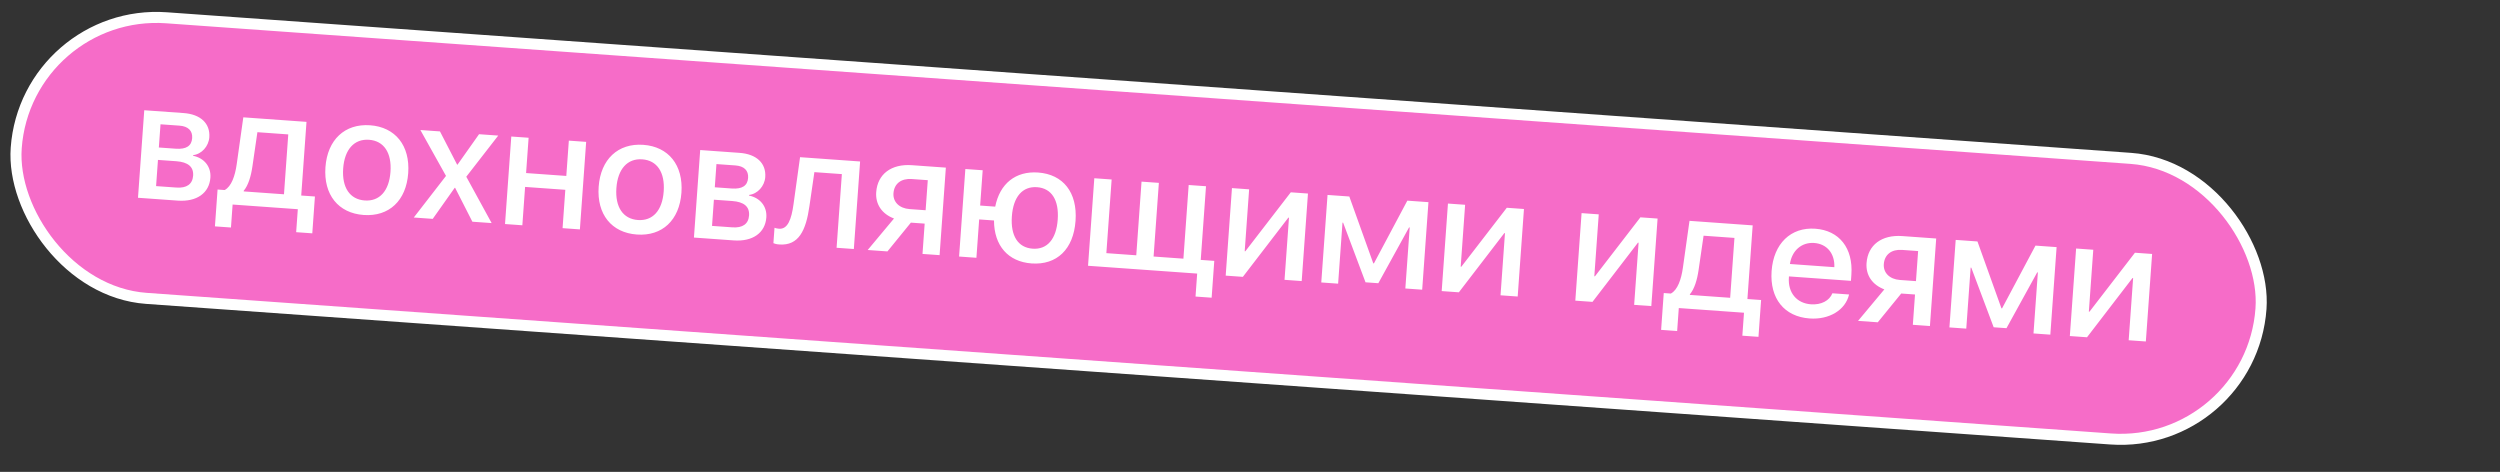
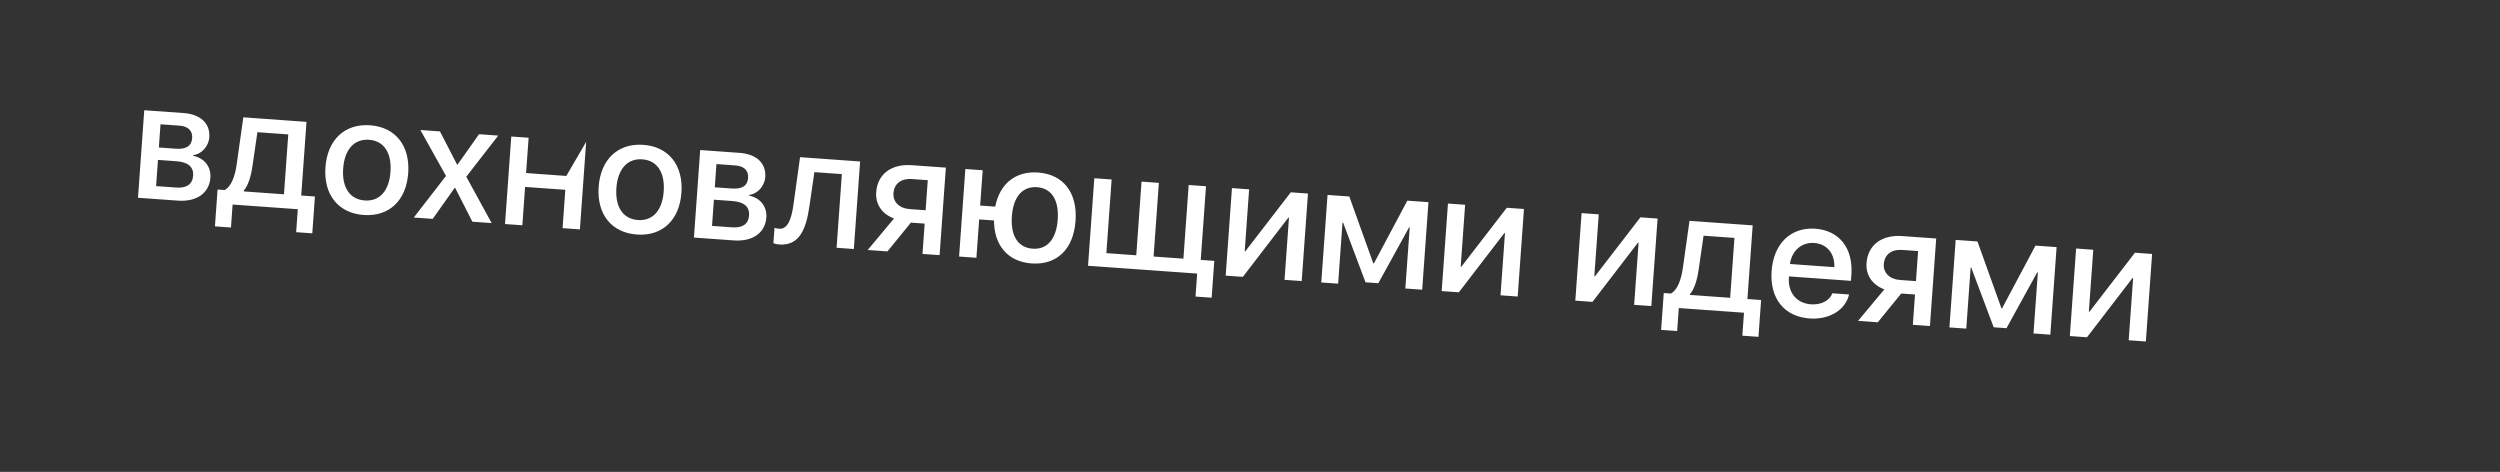
<svg xmlns="http://www.w3.org/2000/svg" width="249" height="47" viewBox="0 0 249 47" fill="none">
  <rect x="0" y="0" width="249" height="47" fill="#333333" stroke="none" />
-   <rect x="2.615" y="0.771" width="224.152" height="28.019" rx="14.009" transform="rotate(4.094 2.615 0.771)" fill="#F66CC8" stroke="white" stroke-width="1.099" />
-   <path d="M17.873 12.514L15.987 12.379L15.821 14.691L17.515 14.812C18.542 14.886 19.084 14.537 19.14 13.758C19.192 13.02 18.74 12.576 17.873 12.514ZM17.547 16.057L15.733 15.927L15.546 18.536L17.577 18.681C18.588 18.754 19.174 18.344 19.235 17.501C19.298 16.618 18.735 16.142 17.547 16.057ZM13.744 19.698L14.368 10.98L18.294 11.261C19.979 11.382 20.946 12.298 20.848 13.671C20.783 14.578 20.082 15.351 19.236 15.452L19.232 15.516C20.337 15.74 21.034 16.597 20.956 17.689C20.846 19.23 19.596 20.117 17.71 19.982L13.744 19.698ZM28.284 19.351L28.711 13.387L25.637 13.166L25.145 16.544C24.998 17.575 24.725 18.467 24.275 18.999L24.27 19.064L28.284 19.351ZM23.004 22.66L21.407 22.546L21.67 18.877L22.376 18.928C23.047 18.573 23.412 17.526 23.576 16.359L24.234 11.686L30.527 12.137L30.002 19.474L31.366 19.571L31.104 23.24L29.498 23.125L29.662 20.837L23.168 20.372L23.004 22.66ZM36.221 21.412C33.7 21.231 32.218 19.398 32.414 16.653C32.61 13.916 34.348 12.297 36.86 12.477C39.373 12.657 40.855 14.498 40.658 17.243C40.462 19.988 38.742 21.592 36.221 21.412ZM36.324 19.967C37.801 20.072 38.756 19.019 38.892 17.117C39.029 15.214 38.234 14.028 36.757 13.922C35.28 13.816 34.316 14.885 34.18 16.779C34.044 18.682 34.847 19.861 36.324 19.967ZM45.33 18.707L45.29 18.704L43.1 21.799L41.213 21.664L44.422 17.521L41.869 12.949L43.82 13.088L45.528 16.398L45.568 16.4L47.713 13.367L49.624 13.504L46.442 17.601L48.968 22.219L47.049 22.082L45.33 18.707ZM56.032 22.724L56.305 18.904L52.299 18.617L52.026 22.438L50.3 22.314L50.924 13.597L52.65 13.72L52.398 17.236L56.404 17.523L56.656 14.007L58.381 14.13L57.757 22.848L56.032 22.724ZM63.433 23.359C60.913 23.179 59.43 21.346 59.627 18.601C59.822 15.864 61.56 14.245 64.073 14.425C66.585 14.605 68.067 16.445 67.871 19.191C67.674 21.936 65.954 23.54 63.433 23.359ZM63.537 21.914C65.014 22.02 65.968 20.967 66.105 19.064C66.241 17.162 65.446 15.976 63.969 15.87C62.492 15.764 61.528 16.833 61.393 18.727C61.256 20.63 62.06 21.809 63.537 21.914ZM73.245 16.477L71.358 16.342L71.193 18.654L72.886 18.775C73.914 18.849 74.455 18.5 74.511 17.722C74.564 16.983 74.112 16.539 73.245 16.477ZM72.918 20.02L71.104 19.89L70.918 22.499L72.948 22.644C73.96 22.717 74.546 22.307 74.606 21.464C74.669 20.581 74.106 20.105 72.918 20.02ZM69.116 23.661L69.74 14.944L73.665 15.225C75.351 15.345 76.318 16.262 76.22 17.634C76.155 18.541 75.454 19.314 74.608 19.415L74.603 19.479C75.709 19.703 76.406 20.56 76.328 21.652C76.217 23.193 74.968 24.08 73.081 23.945L69.116 23.661ZM80.621 20.515C80.276 22.967 79.545 24.488 77.619 24.35C77.33 24.33 77.133 24.267 77.031 24.22L77.141 22.686C77.219 22.716 77.385 22.768 77.594 22.783C78.453 22.845 78.83 21.855 79.036 20.329L79.686 15.655L85.666 16.083L85.042 24.801L83.324 24.678L83.849 17.341L81.112 17.145L80.621 20.515ZM90.595 20.825L92.192 20.94L92.407 17.946L90.809 17.831C89.766 17.757 89.058 18.287 88.989 19.25C88.928 20.101 89.559 20.751 90.595 20.825ZM91.881 25.291L92.097 22.272L90.724 22.174L88.389 25.041L86.422 24.9L89.043 21.763C87.857 21.315 87.183 20.363 87.27 19.143C87.4 17.329 88.788 16.307 90.827 16.453L94.207 16.695L93.583 25.412L91.881 25.291ZM102.746 26.238C100.41 26.07 99.008 24.469 99.002 21.96L97.525 21.854L97.251 25.675L95.525 25.551L96.149 16.834L97.875 16.957L97.623 20.473L99.124 20.581C99.579 18.29 101.154 17.023 103.394 17.183C105.898 17.362 107.326 19.175 107.124 22C106.921 24.826 105.258 26.417 102.746 26.238ZM102.851 24.769C104.304 24.872 105.21 23.816 105.349 21.873C105.489 19.931 104.742 18.748 103.289 18.644C101.836 18.54 100.921 19.604 100.782 21.547C100.643 23.489 101.39 24.664 102.851 24.769ZM120.679 29.651L119.074 29.536L119.238 27.248L108.369 26.471L108.993 17.753L110.719 17.877L110.193 25.213L113.172 25.427L113.697 18.09L115.423 18.213L114.897 25.55L117.867 25.763L118.393 18.426L120.118 18.549L119.593 25.886L120.942 25.983L120.679 29.651ZM123.789 27.574L122.079 27.452L122.703 18.734L124.413 18.857L123.972 25.022L124.036 25.026L128.563 19.154L130.273 19.276L129.649 27.994L127.939 27.871L128.382 21.682L128.318 21.678L123.789 27.574ZM133.277 28.253L131.599 28.133L132.223 19.416L134.391 19.571L136.779 26.229L136.843 26.233L140.17 19.985L142.273 20.135L141.65 28.853L139.972 28.733L140.407 22.656L140.343 22.651L137.282 28.209L136.006 28.118L133.776 22.181L133.712 22.177L133.277 28.253ZM145.302 29.114L143.592 28.992L144.216 20.274L145.926 20.396L145.485 26.561L145.549 26.566L150.076 20.694L151.786 20.816L151.162 29.534L149.452 29.411L149.895 23.222L149.831 23.218L145.302 29.114ZM158.611 30.067L156.901 29.944L157.525 21.227L159.235 21.349L158.794 27.514L158.858 27.519L163.385 21.646L165.095 21.768L164.471 30.486L162.761 30.364L163.204 24.175L163.14 24.17L158.611 30.067ZM172.324 29.66L172.751 23.696L169.676 23.476L169.185 26.854C169.038 27.884 168.765 28.776 168.315 29.309L168.31 29.373L172.324 29.66ZM167.044 32.97L165.447 32.855L165.71 29.187L166.416 29.238C167.087 28.882 167.452 27.835 167.616 26.669L168.274 21.996L174.567 22.447L174.042 29.783L175.406 29.881L175.144 33.549L173.538 33.434L173.702 31.147L167.208 30.682L167.044 32.97ZM180.694 24.2C179.442 24.11 178.469 24.961 178.277 26.294L182.7 26.611C182.757 25.252 181.963 24.291 180.694 24.2ZM182.506 29.211L184.168 29.33C183.807 30.878 182.195 31.86 180.237 31.719C177.708 31.538 176.257 29.724 176.452 26.995C176.647 24.265 178.364 22.605 180.804 22.78C183.196 22.951 184.586 24.721 184.397 27.362L184.354 27.972L178.181 27.53L178.173 27.634C178.065 29.143 178.941 30.207 180.37 30.309C181.381 30.381 182.211 29.956 182.506 29.211ZM189.233 27.885L190.83 28L191.045 25.006L189.447 24.891C188.404 24.817 187.696 25.347 187.627 26.31C187.566 27.161 188.198 27.811 189.233 27.885ZM190.519 32.35L190.735 29.332L189.362 29.234L187.027 32.1L185.061 31.96L187.681 28.823C186.495 28.375 185.821 27.423 185.908 26.203C186.038 24.389 187.426 23.367 189.465 23.513L192.845 23.755L192.221 32.472L190.519 32.35ZM195.841 32.731L194.163 32.611L194.787 23.894L196.955 24.049L199.342 30.707L199.407 30.711L202.734 24.462L204.837 24.613L204.213 33.331L202.536 33.211L202.971 27.134L202.906 27.129L199.846 32.687L198.57 32.596L196.34 26.659L196.276 26.655L195.841 32.731ZM207.866 33.592L206.156 33.47L206.78 24.752L208.49 24.875L208.049 31.039L208.113 31.044L212.64 25.172L214.35 25.294L213.726 34.011L212.016 33.889L212.459 27.7L212.395 27.695L207.866 33.592Z" fill="white" />
+   <path d="M17.873 12.514L15.987 12.379L15.821 14.691L17.515 14.812C18.542 14.886 19.084 14.537 19.14 13.758C19.192 13.02 18.74 12.576 17.873 12.514ZM17.547 16.057L15.733 15.927L15.546 18.536L17.577 18.681C18.588 18.754 19.174 18.344 19.235 17.501C19.298 16.618 18.735 16.142 17.547 16.057ZM13.744 19.698L14.368 10.98L18.294 11.261C19.979 11.382 20.946 12.298 20.848 13.671C20.783 14.578 20.082 15.351 19.236 15.452L19.232 15.516C20.337 15.74 21.034 16.597 20.956 17.689C20.846 19.23 19.596 20.117 17.71 19.982L13.744 19.698ZM28.284 19.351L28.711 13.387L25.637 13.166L25.145 16.544C24.998 17.575 24.725 18.467 24.275 18.999L24.27 19.064L28.284 19.351ZM23.004 22.66L21.407 22.546L21.67 18.877L22.376 18.928C23.047 18.573 23.412 17.526 23.576 16.359L24.234 11.686L30.527 12.137L30.002 19.474L31.366 19.571L31.104 23.24L29.498 23.125L29.662 20.837L23.168 20.372L23.004 22.66ZM36.221 21.412C33.7 21.231 32.218 19.398 32.414 16.653C32.61 13.916 34.348 12.297 36.86 12.477C39.373 12.657 40.855 14.498 40.658 17.243C40.462 19.988 38.742 21.592 36.221 21.412ZM36.324 19.967C37.801 20.072 38.756 19.019 38.892 17.117C39.029 15.214 38.234 14.028 36.757 13.922C35.28 13.816 34.316 14.885 34.18 16.779C34.044 18.682 34.847 19.861 36.324 19.967ZM45.33 18.707L45.29 18.704L43.1 21.799L41.213 21.664L44.422 17.521L41.869 12.949L43.82 13.088L45.528 16.398L45.568 16.4L47.713 13.367L49.624 13.504L46.442 17.601L48.968 22.219L47.049 22.082L45.33 18.707ZM56.032 22.724L56.305 18.904L52.299 18.617L52.026 22.438L50.3 22.314L50.924 13.597L52.65 13.72L52.398 17.236L56.404 17.523L58.381 14.13L57.757 22.848L56.032 22.724ZM63.433 23.359C60.913 23.179 59.43 21.346 59.627 18.601C59.822 15.864 61.56 14.245 64.073 14.425C66.585 14.605 68.067 16.445 67.871 19.191C67.674 21.936 65.954 23.54 63.433 23.359ZM63.537 21.914C65.014 22.02 65.968 20.967 66.105 19.064C66.241 17.162 65.446 15.976 63.969 15.87C62.492 15.764 61.528 16.833 61.393 18.727C61.256 20.63 62.06 21.809 63.537 21.914ZM73.245 16.477L71.358 16.342L71.193 18.654L72.886 18.775C73.914 18.849 74.455 18.5 74.511 17.722C74.564 16.983 74.112 16.539 73.245 16.477ZM72.918 20.02L71.104 19.89L70.918 22.499L72.948 22.644C73.96 22.717 74.546 22.307 74.606 21.464C74.669 20.581 74.106 20.105 72.918 20.02ZM69.116 23.661L69.74 14.944L73.665 15.225C75.351 15.345 76.318 16.262 76.22 17.634C76.155 18.541 75.454 19.314 74.608 19.415L74.603 19.479C75.709 19.703 76.406 20.56 76.328 21.652C76.217 23.193 74.968 24.08 73.081 23.945L69.116 23.661ZM80.621 20.515C80.276 22.967 79.545 24.488 77.619 24.35C77.33 24.33 77.133 24.267 77.031 24.22L77.141 22.686C77.219 22.716 77.385 22.768 77.594 22.783C78.453 22.845 78.83 21.855 79.036 20.329L79.686 15.655L85.666 16.083L85.042 24.801L83.324 24.678L83.849 17.341L81.112 17.145L80.621 20.515ZM90.595 20.825L92.192 20.94L92.407 17.946L90.809 17.831C89.766 17.757 89.058 18.287 88.989 19.25C88.928 20.101 89.559 20.751 90.595 20.825ZM91.881 25.291L92.097 22.272L90.724 22.174L88.389 25.041L86.422 24.9L89.043 21.763C87.857 21.315 87.183 20.363 87.27 19.143C87.4 17.329 88.788 16.307 90.827 16.453L94.207 16.695L93.583 25.412L91.881 25.291ZM102.746 26.238C100.41 26.07 99.008 24.469 99.002 21.96L97.525 21.854L97.251 25.675L95.525 25.551L96.149 16.834L97.875 16.957L97.623 20.473L99.124 20.581C99.579 18.29 101.154 17.023 103.394 17.183C105.898 17.362 107.326 19.175 107.124 22C106.921 24.826 105.258 26.417 102.746 26.238ZM102.851 24.769C104.304 24.872 105.21 23.816 105.349 21.873C105.489 19.931 104.742 18.748 103.289 18.644C101.836 18.54 100.921 19.604 100.782 21.547C100.643 23.489 101.39 24.664 102.851 24.769ZM120.679 29.651L119.074 29.536L119.238 27.248L108.369 26.471L108.993 17.753L110.719 17.877L110.193 25.213L113.172 25.427L113.697 18.09L115.423 18.213L114.897 25.55L117.867 25.763L118.393 18.426L120.118 18.549L119.593 25.886L120.942 25.983L120.679 29.651ZM123.789 27.574L122.079 27.452L122.703 18.734L124.413 18.857L123.972 25.022L124.036 25.026L128.563 19.154L130.273 19.276L129.649 27.994L127.939 27.871L128.382 21.682L128.318 21.678L123.789 27.574ZM133.277 28.253L131.599 28.133L132.223 19.416L134.391 19.571L136.779 26.229L136.843 26.233L140.17 19.985L142.273 20.135L141.65 28.853L139.972 28.733L140.407 22.656L140.343 22.651L137.282 28.209L136.006 28.118L133.776 22.181L133.712 22.177L133.277 28.253ZM145.302 29.114L143.592 28.992L144.216 20.274L145.926 20.396L145.485 26.561L145.549 26.566L150.076 20.694L151.786 20.816L151.162 29.534L149.452 29.411L149.895 23.222L149.831 23.218L145.302 29.114ZM158.611 30.067L156.901 29.944L157.525 21.227L159.235 21.349L158.794 27.514L158.858 27.519L163.385 21.646L165.095 21.768L164.471 30.486L162.761 30.364L163.204 24.175L163.14 24.17L158.611 30.067ZM172.324 29.66L172.751 23.696L169.676 23.476L169.185 26.854C169.038 27.884 168.765 28.776 168.315 29.309L168.31 29.373L172.324 29.66ZM167.044 32.97L165.447 32.855L165.71 29.187L166.416 29.238C167.087 28.882 167.452 27.835 167.616 26.669L168.274 21.996L174.567 22.447L174.042 29.783L175.406 29.881L175.144 33.549L173.538 33.434L173.702 31.147L167.208 30.682L167.044 32.97ZM180.694 24.2C179.442 24.11 178.469 24.961 178.277 26.294L182.7 26.611C182.757 25.252 181.963 24.291 180.694 24.2ZM182.506 29.211L184.168 29.33C183.807 30.878 182.195 31.86 180.237 31.719C177.708 31.538 176.257 29.724 176.452 26.995C176.647 24.265 178.364 22.605 180.804 22.78C183.196 22.951 184.586 24.721 184.397 27.362L184.354 27.972L178.181 27.53L178.173 27.634C178.065 29.143 178.941 30.207 180.37 30.309C181.381 30.381 182.211 29.956 182.506 29.211ZM189.233 27.885L190.83 28L191.045 25.006L189.447 24.891C188.404 24.817 187.696 25.347 187.627 26.31C187.566 27.161 188.198 27.811 189.233 27.885ZM190.519 32.35L190.735 29.332L189.362 29.234L187.027 32.1L185.061 31.96L187.681 28.823C186.495 28.375 185.821 27.423 185.908 26.203C186.038 24.389 187.426 23.367 189.465 23.513L192.845 23.755L192.221 32.472L190.519 32.35ZM195.841 32.731L194.163 32.611L194.787 23.894L196.955 24.049L199.342 30.707L199.407 30.711L202.734 24.462L204.837 24.613L204.213 33.331L202.536 33.211L202.971 27.134L202.906 27.129L199.846 32.687L198.57 32.596L196.34 26.659L196.276 26.655L195.841 32.731ZM207.866 33.592L206.156 33.47L206.78 24.752L208.49 24.875L208.049 31.039L208.113 31.044L212.64 25.172L214.35 25.294L213.726 34.011L212.016 33.889L212.459 27.7L212.395 27.695L207.866 33.592Z" fill="white" />
</svg>